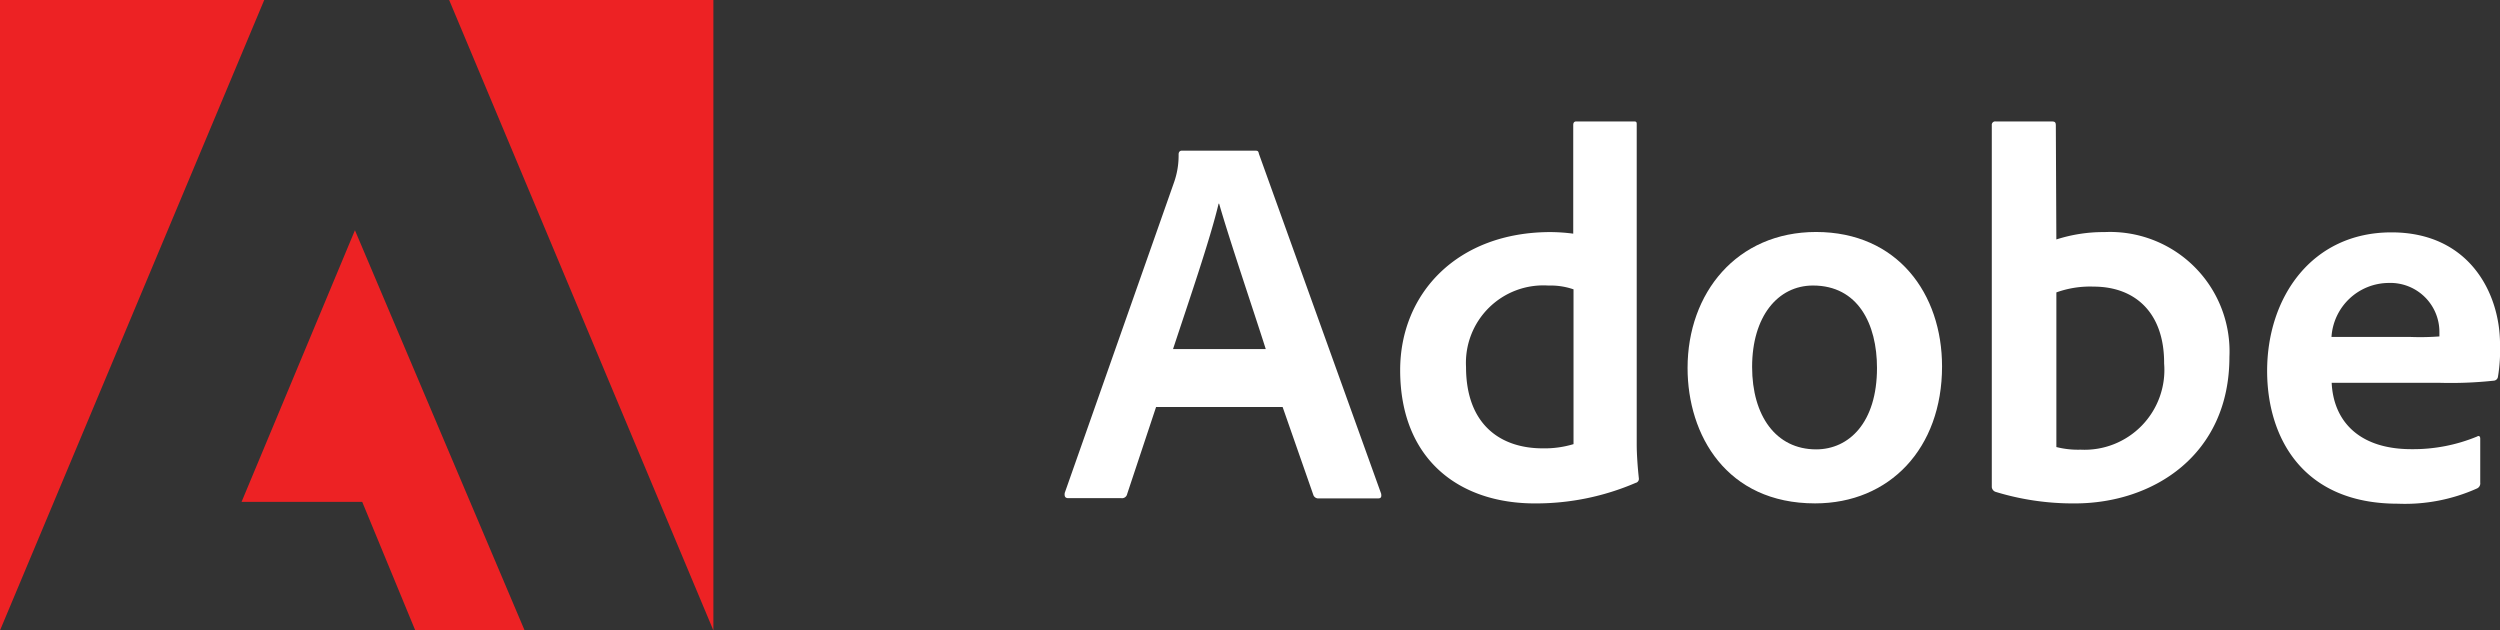
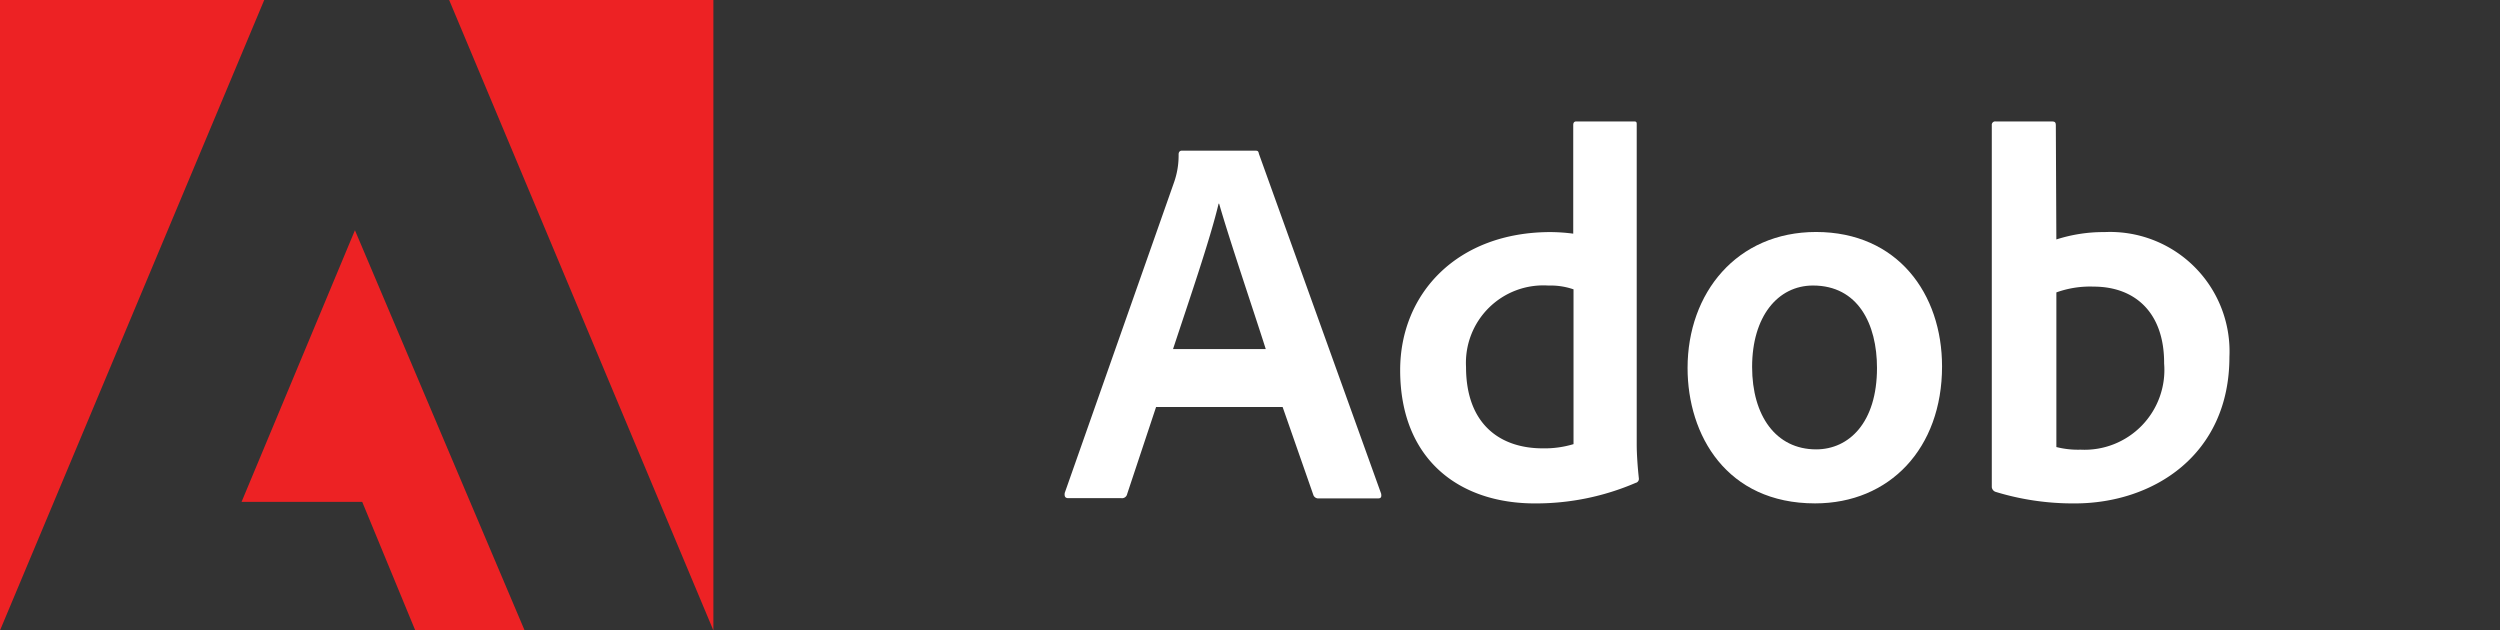
<svg xmlns="http://www.w3.org/2000/svg" width="148.902" height="37.548" viewBox="0 0 148.902 37.548">
  <rect x="0" y="0" width="148.902" height="37.548" fill="#333333" stroke="none" />
  <g id="adobe_logo" data-name="adobe logo" transform="translate(0)">
    <path id="Path_10824" data-name="Path 10824" d="M26.752,0,42.49,37.548V0ZM0,0V37.548L15.738,0ZM14.388,29.891h7.186l3.154,7.641H31.24l-10.1-23.818Z" transform="translate(0)" fill="#ed2224" />
    <g id="Group_8068" data-name="Group 8068" transform="translate(63.413 7.233)">
      <path id="Path_10825" data-name="Path 10825" d="M409.6,72.451l-1.726,5.194a.311.311,0,0,1-.345.251h-3.154c-.188,0-.251-.094-.22-.314l6.5-18.468a4.8,4.8,0,0,0,.282-1.695c0-.126.063-.22.188-.22H415.5c.157,0,.188.031.22.188L423,77.629c.031.188,0,.282-.188.282h-3.53a.315.315,0,0,1-.314-.188l-1.836-5.256H409.6Zm6.527-3.436c-.659-2.087-2.15-6.465-2.777-8.661h-.031c-.5,2.118-1.773,5.806-2.714,8.661Z" transform="translate(-404.151 -55.458)" fill="#fff" />
      <path id="Path_10826" data-name="Path 10826" d="M531.5,60.912c0-4.566,3.4-8.222,8.959-8.222a10.856,10.856,0,0,1,1.349.094V46.32c0-.157.063-.22.188-.22h3.436c.157,0,.157.063.157.188V65.321c0,.628.063,1.444.126,2.024a.244.244,0,0,1-.188.282,15.024,15.024,0,0,1-5.962,1.224C535,68.867,531.5,66.215,531.5,60.912Zm10.309-4.817a4.172,4.172,0,0,0-1.475-.22,4.611,4.611,0,0,0-4.911,4.848c0,3.436,2.055,4.848,4.566,4.848a5.967,5.967,0,0,0,1.836-.251V56.095Z" transform="translate(-511.518 -46.1)" fill="#fff" />
      <path id="Path_10827" data-name="Path 10827" d="M655.757,96.1c0,4.88-3.122,8.159-7.563,8.159-5.272,0-7.594-4.064-7.594-8.065,0-4.472,2.934-8.1,7.657-8.1C653.121,88.1,655.757,91.787,655.757,96.1Zm-11.313.031c0,2.9,1.412,4.911,3.813,4.911,1.961,0,3.625-1.6,3.625-4.848,0-2.62-1.13-4.911-3.813-4.911C645.966,91.285,644.444,93.137,644.444,96.134Z" transform="translate(-603.5 -81.51)" fill="#fff" />
      <path id="Path_10828" data-name="Path 10828" d="M759.63,46.1c.22,0,.282.031.282.251l.031,6.778a9.187,9.187,0,0,1,2.871-.439,7.116,7.116,0,0,1,7.437,7.437c0,5.837-4.535,8.724-9.21,8.724a15.781,15.781,0,0,1-4.723-.69.335.335,0,0,1-.22-.282V46.32a.2.2,0,0,1,.22-.22Zm2.526,9.838a5.92,5.92,0,0,0-2.212.345v9.21a5.225,5.225,0,0,0,1.444.157,4.754,4.754,0,0,0,4.974-5.131C766.377,57.507,764.651,55.938,762.157,55.938Z" transform="translate(-700.878 -46.1)" fill="#fff" />
-       <path id="Path_10829" data-name="Path 10829" d="M864.444,97.144c.094,2.212,1.538,3.97,4.754,3.97a9.966,9.966,0,0,0,3.907-.753c.094-.063.188-.031.188.126v2.62a.332.332,0,0,1-.188.345,10.494,10.494,0,0,1-4.723.91c-5.743,0-7.782-4.033-7.782-7.908,0-4.378,2.652-8.253,7.406-8.253,4.66,0,6.465,3.656,6.465,6.653a9.78,9.78,0,0,1-.125,1.961.269.269,0,0,1-.251.22,24.032,24.032,0,0,1-3.248.126h-6.4Zm4.691-2.714a15.376,15.376,0,0,0,1.726-.031v-.251a2.919,2.919,0,0,0-3.028-2.934,3.433,3.433,0,0,0-3.4,3.217Z" transform="translate(-788.981 -81.594)" fill="#fff" />
    </g>
  </g>
</svg>